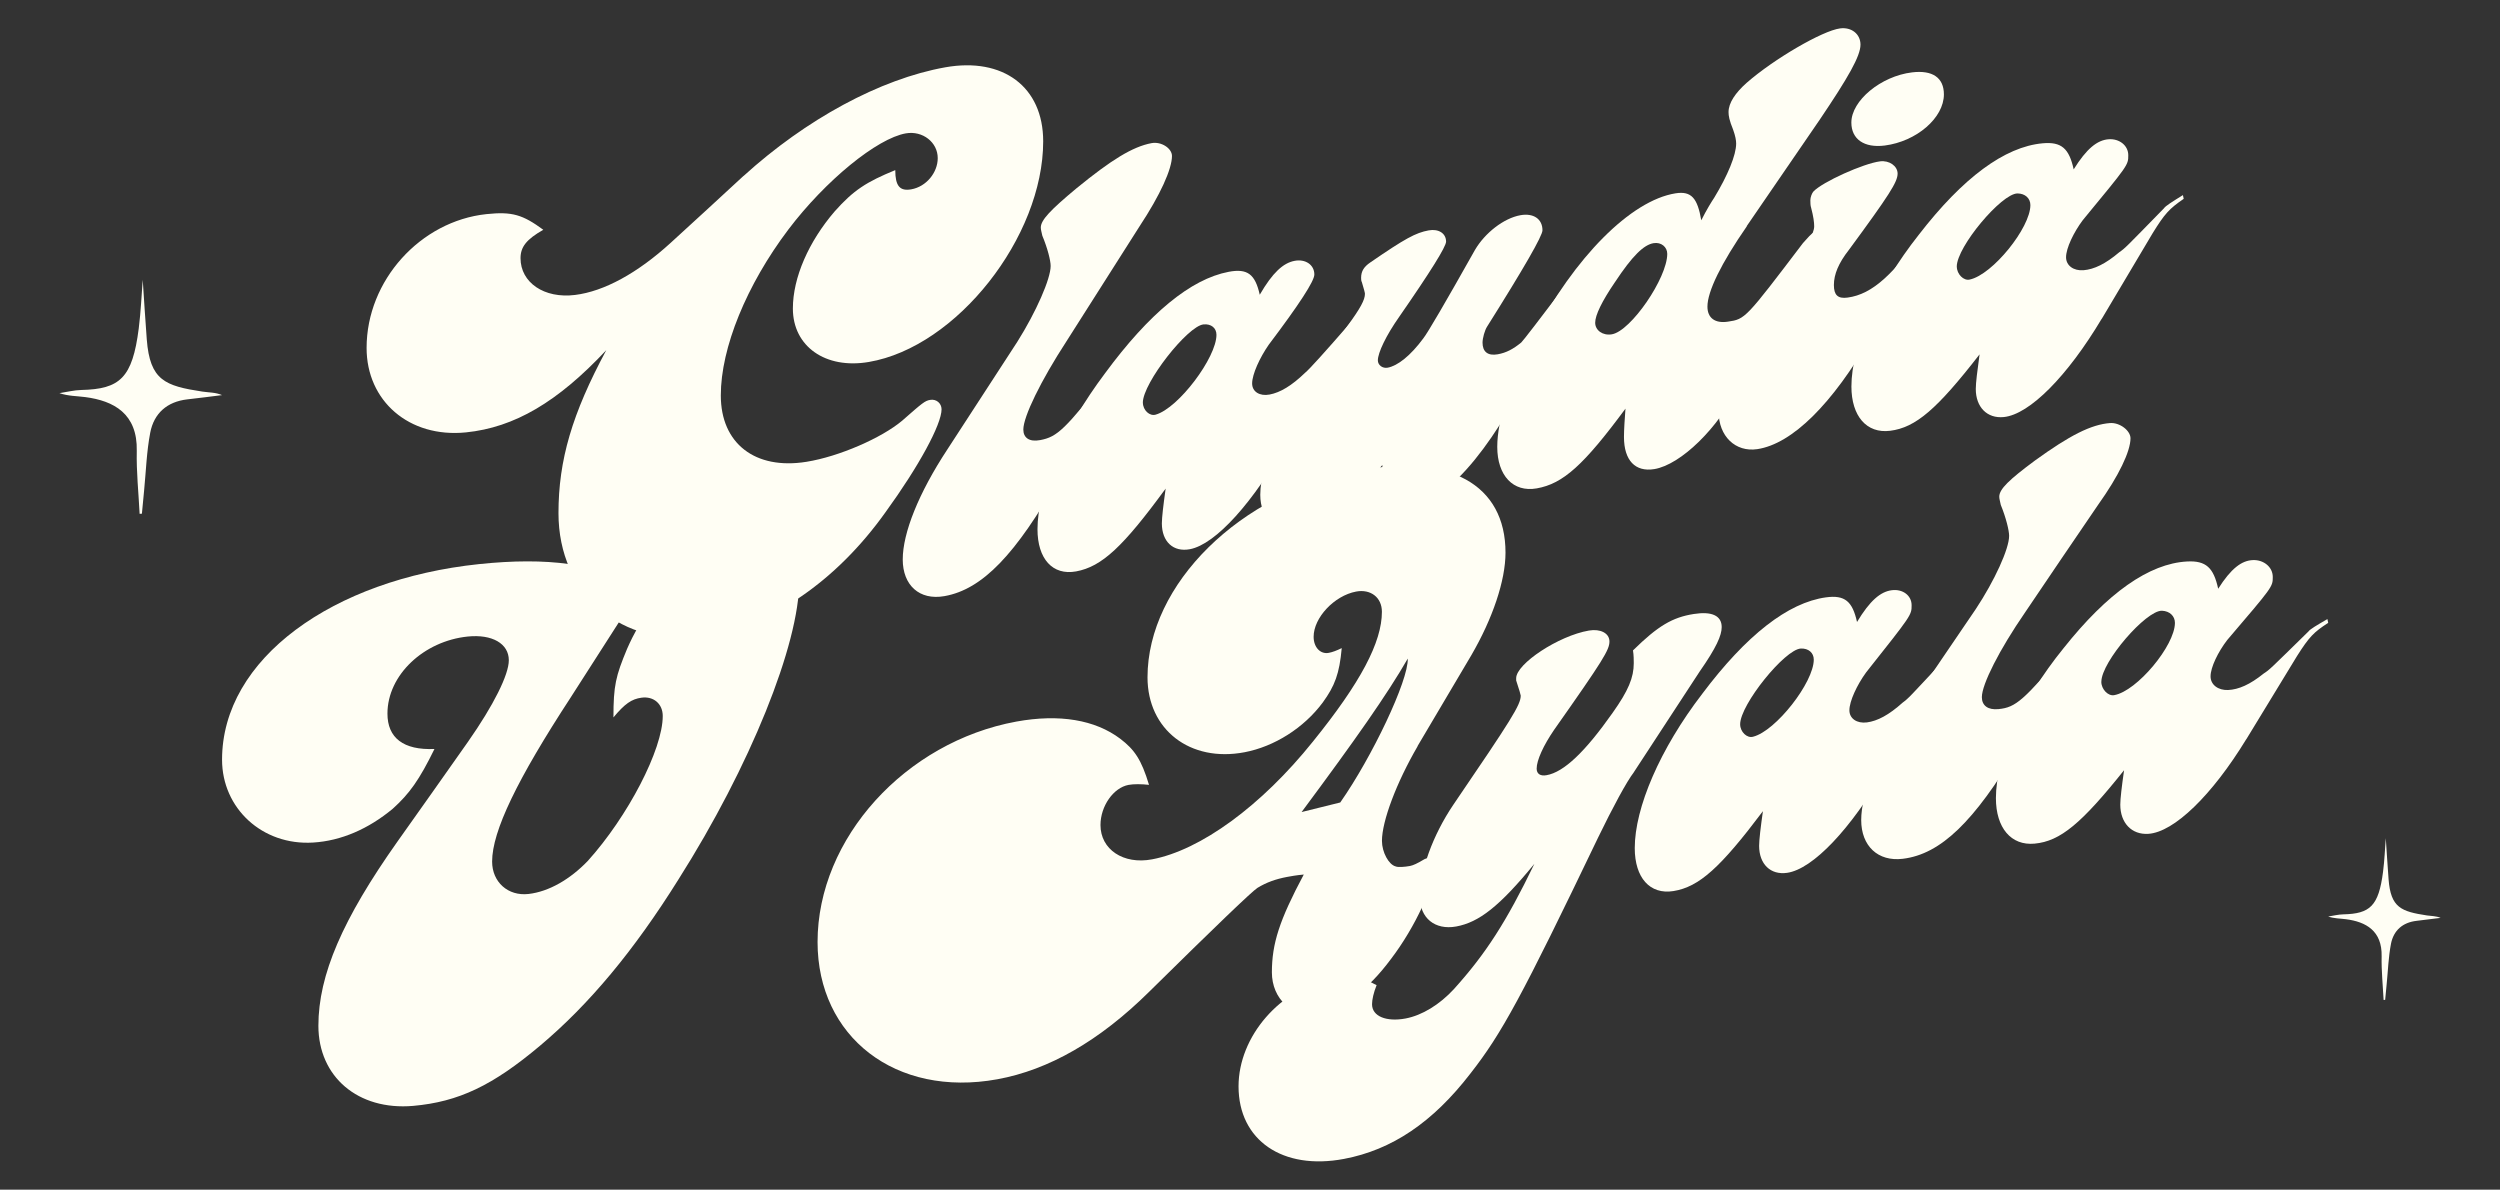
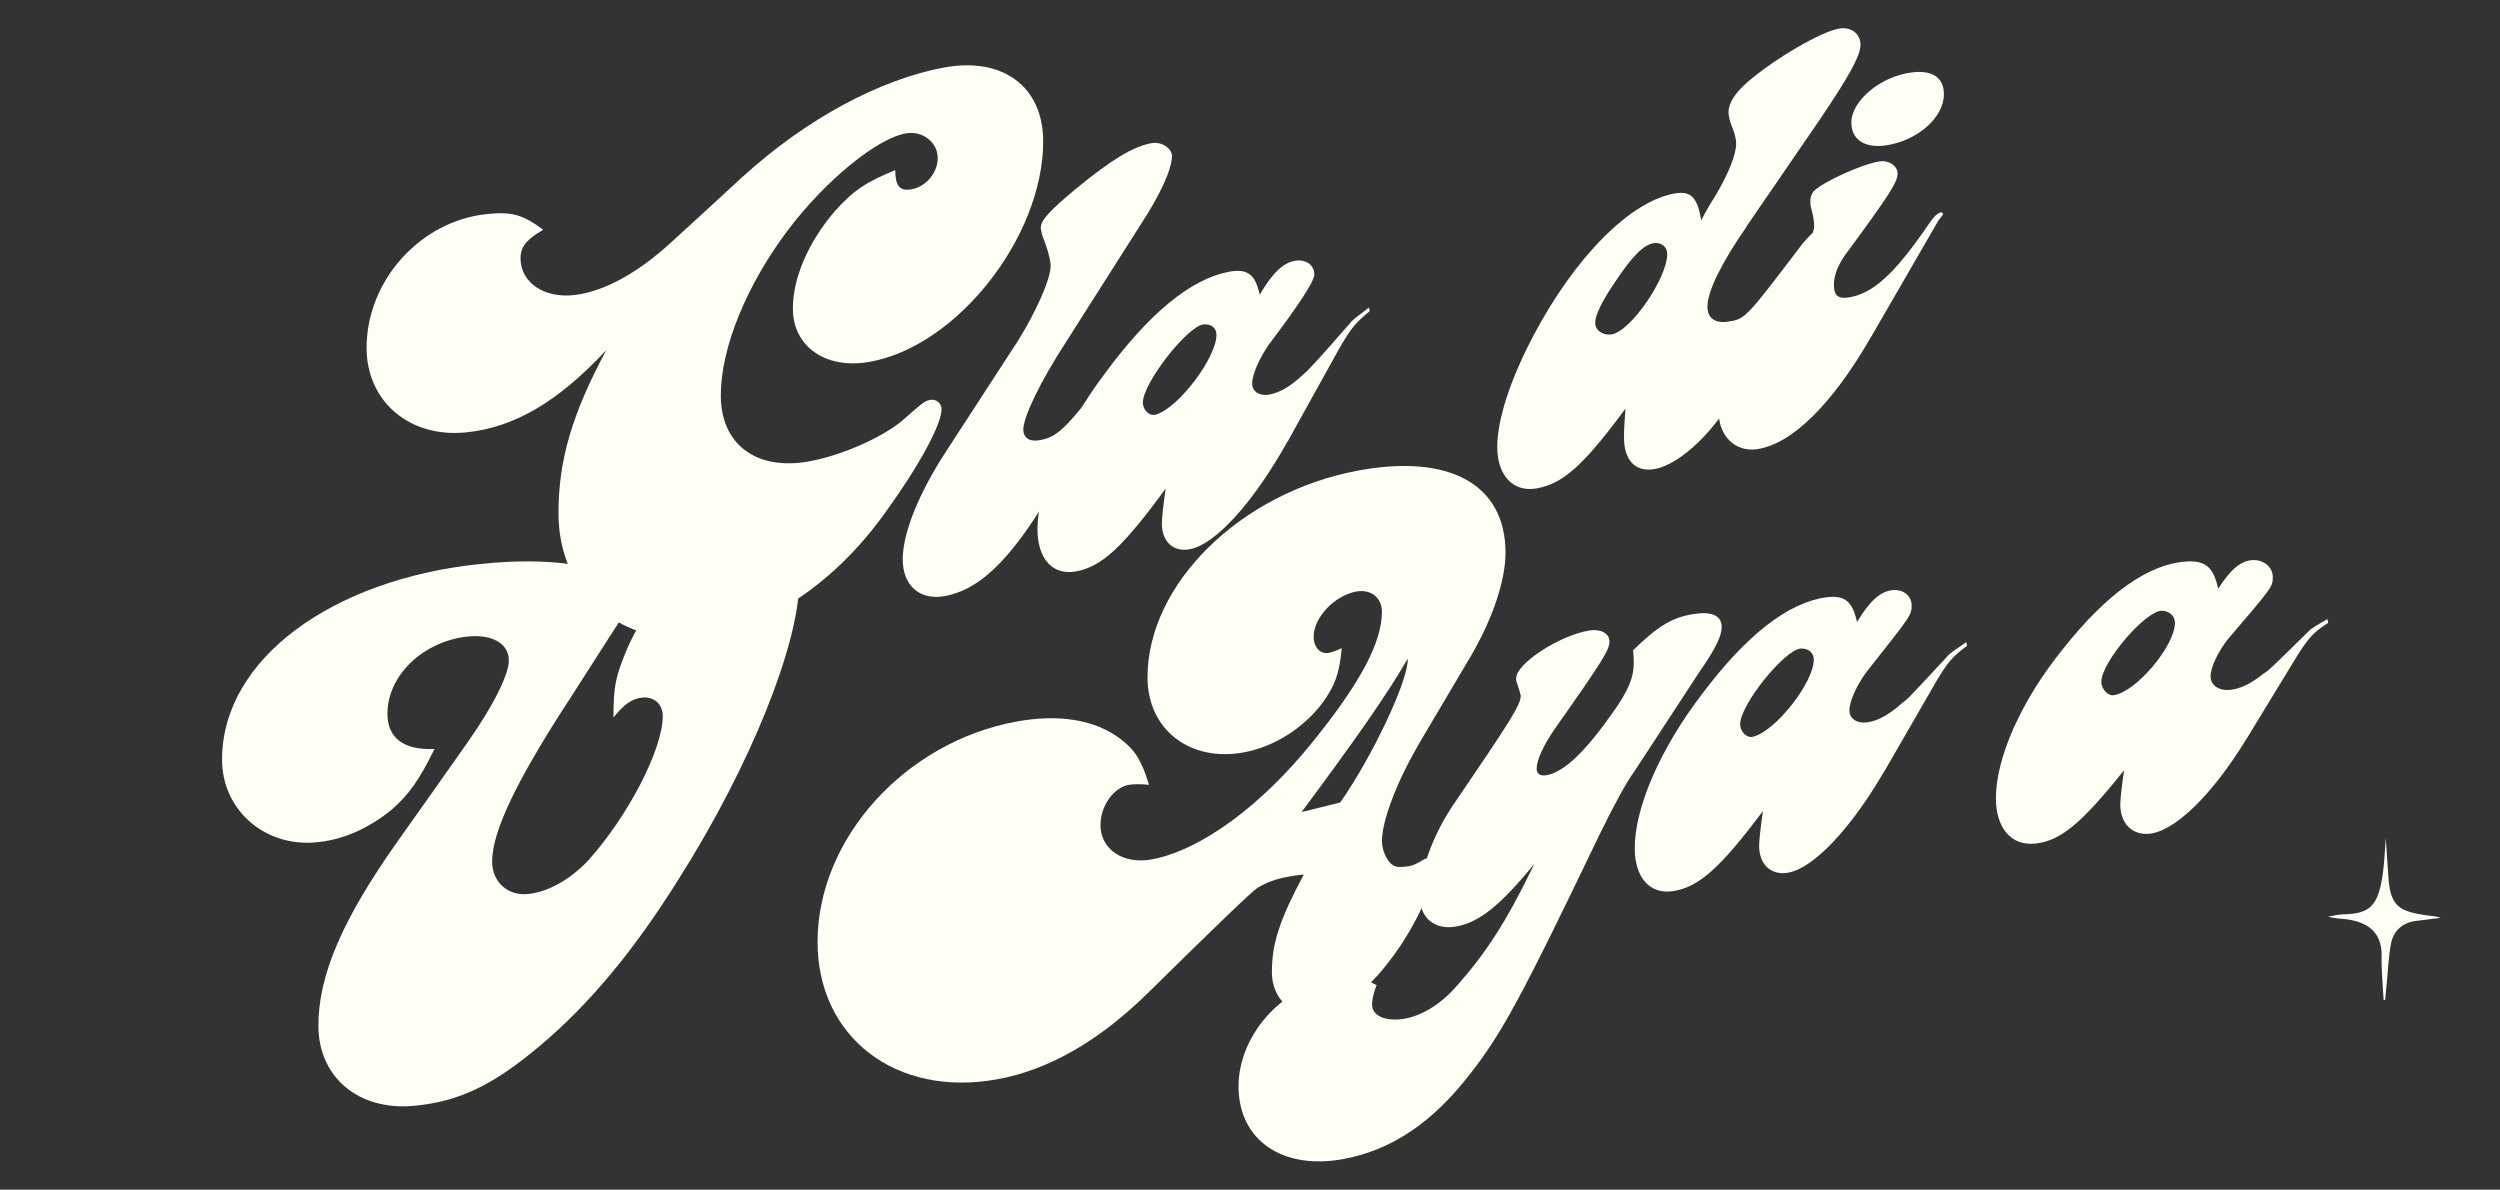
<svg xmlns="http://www.w3.org/2000/svg" id="Layer_1" viewBox="0 0 482.2 229.46">
  <rect x="0" y="0" width="482.2" height="229.46" fill="#333333" stroke="none" />
  <defs>
    <style>.cls-1{fill:#fffef4;stroke-width:0px;}</style>
  </defs>
  <path class="cls-1" d="m110.13,134.44c-10.39,15.9-15.21,25.88-15.21,31.74,0,3.95,3.07,6.7,7.02,6.25,3.95-.45,8.04-2.85,11.41-6.35,7.76-8.59,14.48-21.54,14.48-27.98,0-2.34-1.76-3.85-4.1-3.53-1.91.26-3.22,1.17-5.41,3.8,0-6.15.44-7.96,2.63-13.22,5.12-11.65,14.34-20.27,22.82-21.58,5.85-.9,10.38,2.9,10.39,8.46,0,12.28-9.5,35.81-23.26,57.53-8.63,13.81-17.26,24.17-26.77,32.16-9.07,7.63-15.65,10.8-24.43,11.58-10.68.93-18.29-5.65-18.29-15.45,0-9.82,4.68-20.58,15.22-35.49,4.53-6.38,9.07-12.79,13.61-19.25,4.97-7.09,7.9-12.98,7.9-15.76,0-3.22-3.22-5.05-7.9-4.58-8.48.86-15.51,7.41-15.51,14.87,0,4.68,3.08,7.08,9.07,6.82-2.93,5.98-4.83,8.63-8.05,11.53-4.69,3.9-9.95,6.19-15.36,6.52-9.81.6-17.56-6.62-17.56-15.98,0-19.48,21.36-34.77,49.59-37.73,13.17-1.37,22.68-.12,31.31,4.42-4.54,7.11-9.07,14.18-13.61,21.23Z" />
  <path class="cls-1" d="m315.12,148.98c-1.32,1.68-4.1,6.83-6.88,12.57-14.77,30.78-18.59,37.79-24.58,45.45-7.32,9.52-15.22,14.79-24.43,16.53-11.84,2.24-20.34-3.6-20.34-13.99,0-9.65,8.05-18.94,18.14-20.85,3.51-.66,5.27-.41,8.49,1.33-.58,1.43-.88,2.8-.88,3.68,0,2.34,2.78,3.43,6.44,2.75,3.22-.6,6.59-2.68,9.36-5.68,6.15-6.83,10.1-12.95,15.51-24.15-6.73,8.21-10.68,11.27-15.07,12.08-4.1.75-7.02-1.63-7.02-5.73,0-4.97,2.49-11.87,6.44-17.72,11.27-16.54,13.02-19.32,13.02-21.08,0-.15-.29-1.12-.88-2.92v-.44c0-2.78,8.19-8.19,14.04-9.19,2.19-.38,3.95.5,3.95,2.11,0,1.61-1.17,3.55-10.68,17.05-2.05,2.99-3.36,5.86-3.36,7.47,0,1.02.73,1.48,1.9,1.27,3.37-.59,7.46-4.52,12.73-12,3.07-4.32,4.1-6.83,4.1-9.61,0-.44,0-1.61-.15-2.46,4.83-4.75,7.61-6.37,11.7-7.02,3.51-.56,5.41.32,5.41,2.52,0,1.61-1.03,3.96-4.24,8.56-4.24,6.47-8.48,12.97-12.73,19.47Z" />
  <path class="cls-1" d="m363.58,148.52c-6.58,11.36-13.9,19.11-18.87,19.83-3.22.47-5.41-1.69-5.41-5.2,0-1.17.29-3.55.73-6.69-8.19,10.88-12.29,14.61-17.26,15.41-4.54.73-7.46-2.58-7.46-8.29,0-7.75,4.83-19.1,13.02-29.76,8.48-11.29,16.53-17.59,23.85-18.6,3.66-.5,5.12.77,6,4.75,2.49-4.13,4.53-5.86,6.73-6.13,2.05-.26,3.8.99,3.8,2.9,0,1.91,0,1.88-8.78,12.96-1.76,2.42-3.22,5.55-3.22,7.3,0,1.61,1.46,2.58,3.37,2.34,2.05-.27,4.24-1.43,6.88-3.8,1.17-.87,1.17-.89,8.63-8.93.29-.47,1.61-1.35,3.66-2.75.05.24.1.48.15.71-2.78,2.06-3.66,3.04-6,6.97-3.27,5.65-6.53,11.31-9.8,16.99Zm-27.94-8.82c0,1.46,1.32,2.73,2.49,2.4,4.39-1.1,11.71-10.48,11.71-14.87,0-1.32-1.02-2.2-2.49-2.14-3.07.13-11.7,10.79-11.71,14.6Z" />
-   <path class="cls-1" d="m403.47,120.8c-1.17,1.85-2.49,3.86-3.22,5.09-3.66,6.16-7.32,12.35-11.12,18.57-8.34,13.99-14.78,20.28-22.09,21.18-4.83.6-8.05-2.48-8.05-7.46,0-5.12,3.07-12.7,8.63-20.85,4.49-6.65,8.97-13.26,13.46-19.84,3.65-5.51,6.44-11.64,6.44-14.13,0-1.02-.58-3.45-1.61-5.98-.14-.72-.29-1.14-.29-1.58,0-1.46,1.9-3.28,6.88-6.97,6.73-4.87,10.83-6.95,14.48-7.23,1.9-.14,3.95,1.47,3.95,2.93,0,2.49-2.2,7.17-6.29,12.9-4.68,6.85-9.36,13.75-14.04,20.69-4.97,7.21-8.34,13.87-8.34,16.35,0,1.61,1.17,2.51,3.22,2.3,3.36-.33,4.83-1.68,13.31-11.65,1.41-1.58,2.83-3.17,4.24-4.74.15.13.29.27.44.4Z" />
  <path class="cls-1" d="m433.24,142.61c-6.58,10.77-13.9,17.9-18.87,18.22-3.22.21-5.41-2.11-5.41-5.63,0-1.17.29-3.53.73-6.64-8.19,10.25-12.28,13.7-17.26,14.16-4.54.43-7.46-3.06-7.46-8.77,0-7.75,4.83-18.81,13.02-28.89,8.48-10.69,16.53-16.37,23.85-16.76,3.66-.2,5.12,1.21,6,5.26,2.49-3.92,4.53-5.46,6.73-5.53,2.05-.07,3.8,1.34,3.8,3.25,0,1.92,0,1.87-8.78,12.16-1.75,2.27-3.22,5.26-3.22,7.02,0,1.61,1.46,2.71,3.37,2.63,2.05-.09,4.24-1.05,6.88-3.18,1.17-.76,1.16-.79,8.63-8.11.3-.44,1.61-1.2,3.66-2.39.05.24.1.49.15.73-2.78,1.79-3.65,2.68-6,6.38-3.27,5.33-6.53,10.69-9.8,16.08Zm-27.94-11.12c0,1.46,1.32,2.82,2.49,2.59,4.39-.78,11.7-9.56,11.71-13.94,0-1.32-1.02-2.28-2.49-2.34-3.07-.12-11.7,9.87-11.7,13.69Z" />
  <path class="cls-1" d="m273.43,143.94c-4.1,7.05-6.88,14.45-6.88,18.25,0,2.19,1.31,4.58,2.63,4.92.44.21,1.76.11,2.78-.08q.88-.16,2.63-1.22c.29-.2.73-.28,1.02-.34.73-.13,1.17.37,1.17,1.25,0,3.8-3.8,12.11-8.49,18.25-4.53,6.11-9.22,9.48-14.34,10.45-4.68.89-8.63-2.75-8.63-7.87,0-5.56,1.46-10.08,6.15-18.87-1.46.13-2.49.33-3.22.46-2.2.42-3.95,1.04-5.71,2.11q-1.61,1.03-20.92,20.07c-9.51,9.4-19.31,15.04-29.26,16.85-19.61,3.57-34.67-8.18-34.67-26.47,0-20.04,16.97-38.59,38.33-42.52,8.34-1.52,15.21-.33,20.04,3.3,2.78,2.11,4.1,4.06,5.56,8.9-1.46-.16-2.93-.18-3.95.01-2.92.55-5.41,4.09-5.41,7.75,0,4.68,4.39,7.66,9.95,6.61,9.36-1.77,21.07-10.3,31.02-22.71,9.22-11.4,13.31-19.18,13.31-25.04,0-2.78-2.19-4.42-4.97-3.9-4.24.8-8.2,5.06-8.2,8.72,0,2.05,1.32,3.41,2.93,3.1.73-.14,1.46-.42,2.49-.91-.44,4.91-1.32,7.27-3.66,10.49-3.66,4.93-9.36,8.5-15.07,9.59-10.53,2.01-18.72-4.35-18.73-14.44,0-17.98,17.85-35.59,40.52-39.87,17.7-3.33,28.53,2.65,28.53,15.81,0,5.41-2.49,12.73-6.58,19.77-3.46,5.85-6.92,11.7-10.39,17.56Zm-14.92,10.84c6.14-8.77,13.17-23.53,13.02-27.75-3.95,6.88-10.1,15.63-20.48,29.6,2.49-.62,4.97-1.23,7.46-1.85Z" />
-   <path class="cls-1" d="m26.93,99.11c-.2-4.05-.64-8.1-.55-12.14.16-7.18-4.42-9.66-9.94-10.38-1.62-.21-3.27-.18-4.98-.76,1.41-.21,2.81-.58,4.22-.61,7.45-.17,9.86-2.3,11.08-11.86.41-3.22.54-6.48.77-9.39.24,3.6.48,7.56.78,11.5.61,7.9,3.51,8.96,10.72,10.06,1.25.19,2.53.13,3.8.68-2.23.28-4.46.57-6.7.82-3.91.45-6.43,2.69-7.15,6.41-.71,3.69-.82,7.49-1.19,11.24-.14,1.47-.28,2.93-.42,4.4-.15.01-.29.02-.44.03Z" />
  <path class="cls-1" d="m459.75,192.86c-.14-2.8-.44-5.6-.38-8.39.11-4.96-3.05-6.67-6.87-7.17-1.12-.15-2.26-.12-3.44-.52.97-.15,1.94-.4,2.92-.42,5.15-.12,6.81-1.59,7.66-8.2.29-2.23.37-4.48.53-6.49.17,2.49.33,5.22.54,7.95.42,5.46,2.43,6.19,7.4,6.95.86.13,1.75.09,2.63.47-1.54.19-3.08.39-4.63.57-2.7.31-4.44,1.86-4.94,4.43-.49,2.55-.57,5.18-.83,7.77-.1,1.01-.19,2.03-.29,3.04-.1,0-.2.01-.31.02Z" />
  <path class="cls-1" d="m143.42,33.94c11.99-10.9,26.34-18.72,38.92-20.96,11.11-1.97,18.87,3.75,18.87,14.28,0,18.43-16.67,39.68-33.65,42.56-8.34,1.42-14.63-3-14.63-10.31,0-6,3.07-12.92,8.05-18.72,3.66-4.12,6.14-5.7,11.7-7.98,0,3.07.88,4.09,3.07,3.71,2.92-.51,5.12-3.24,5.12-6.02,0-3.07-2.92-5.33-6.14-4.78-5.56.97-15.51,9.09-22.68,18.56-8.04,10.65-13.03,22.79-13.02,32.01,0,9.21,6.58,14.39,16.53,12.78,6.29-1.01,14.49-4.6,18.44-7.92,3.95-3.47,4.39-3.84,5.41-4.02,1.17-.21,2.19.64,2.2,1.81,0,2.92-4.39,11.02-10.83,19.88-9.51,13.34-22.24,22.02-34.97,23.89-15.95,2.36-28.09-8.08-28.09-23.73,0-10.25,2.63-19.18,9.22-31.44-9.36,9.99-17.7,14.91-27.07,15.86-10.97,1.1-19.17-6.07-19.16-16.3,0-13.02,10.39-24.45,23.11-25.8,4.98-.53,7.02.12,10.97,3.02-3.22,1.84-4.39,3.28-4.39,5.48,0,4.68,4.54,7.84,10.53,7.09,5.56-.69,11.99-4.17,18.44-10.06,4.68-4.27,9.36-8.57,14.04-12.9Z" />
  <path class="cls-1" d="m218.6,67.18c-1.17,1.98-2.48,4.13-3.22,5.43-3.65,6.54-7.31,13.08-11.12,19.63-8.34,14.71-14.77,21.44-22.09,22.74-4.83.86-8.05-2.1-8.05-7.07,0-5.12,3.07-12.82,8.63-21.26,4.49-6.89,8.97-13.8,13.46-20.71,3.65-5.79,6.44-12.16,6.44-14.64,0-1.02-.59-3.4-1.61-5.85-.14-.7-.29-1.12-.29-1.56,0-1.46,1.9-3.42,6.87-7.56,6.73-5.5,10.83-8.03,14.48-8.72,1.9-.36,3.95,1.01,3.95,2.47,0,2.49-2.2,7.44-6.29,13.63-4.68,7.37-9.36,14.73-14.04,22.09-4.98,7.65-8.34,14.56-8.34,17.05,0,1.61,1.17,2.42,3.22,2.04,3.36-.62,4.83-2.06,13.31-12.87,1.41-1.73,2.83-3.46,4.24-5.19.15.12.29.24.44.36Z" />
  <path class="cls-1" d="m248.38,85.08c-6.58,11.78-13.9,19.91-18.87,20.85-3.21.61-5.41-1.46-5.41-4.97,0-1.17.29-3.57.73-6.72-8.2,11.21-12.29,15.05-17.26,15.97-4.54.84-7.46-2.42-7.46-8.13,0-7.75,4.83-19.17,13.02-30.07,8.49-11.54,16.53-18.19,23.85-19.58,3.66-.7,5.12.49,6,4.42,2.48-4.28,4.53-6.13,6.73-6.54,2.05-.39,3.8.74,3.8,2.64q0,1.9-8.78,13.52c-1.76,2.53-3.22,5.73-3.22,7.49,0,1.61,1.47,2.5,3.37,2.14,2.05-.39,4.24-1.68,6.88-4.23q1.17-.95,8.63-9.53c.29-.49,1.61-1.47,3.66-3.03.05.23.1.47.15.7-2.78,2.28-3.66,3.32-6,7.42-3.27,5.88-6.53,11.77-9.8,17.66Zm-27.94-7.42c0,1.46,1.31,2.68,2.49,2.31,4.39-1.27,11.7-11,11.7-15.39,0-1.32-1.03-2.15-2.49-2.01-3.07.29-11.7,11.29-11.71,15.09Z" />
-   <path class="cls-1" d="m307.16,50.64c-3.51,3.38-4.53,5.02-10.1,16.82-8.05,17.51-17.27,28.85-24.58,30.21-3.95.73-5.85-.96-5.85-5.35v-2.63c-6.14,7.44-10.98,10.99-16.38,12.01-4.24.8-7.16-1.71-7.17-6.25,0-6.44,4.68-15.53,16.82-32.59,2.49-3.4,3.37-5.02,3.37-6.19q0-.29-.59-2.23c-.14-.27-.15-.56-.15-.85,0-1.32.59-2.16,1.76-2.96,6.73-4.63,8.77-5.73,11.26-6.19,1.9-.35,3.36.55,3.37,2.16q0,1.47-9.07,14.55c-2.49,3.54-4.1,6.91-4.09,8.37,0,.88.88,1.59,1.9,1.4,1.91-.36,4.38-2.28,6.88-5.67q1.32-1.7,9.95-17.04c1.91-3.27,5.56-6.13,8.78-6.7,2.49-.44,4.24.71,4.24,2.91q0,1.61-10.68,18.58c-.44.67-.88,2.21-.88,3.09,0,1.76,1.02,2.59,2.93,2.25,1.61-.29,2.93-.96,4.54-2.28q.44-.37,9.51-12.35c1.32-1.69,1.76-2.21,3.66-3.7.19.21.39.42.58.63Z" />
  <path class="cls-1" d="m336.94,43.63c-4.98,7.19-7.61,12.58-7.61,15.51,0,2.19,1.46,3.28,3.95,2.9,3.36-.5,3.37-.54,14.48-15.16,1.9-2.17,2.34-2.53,4.39-2.96-2.49,2.69-3.22,3.52-4.54,5.9-.44.65-4.53,8.97-12.29,24.78-3.81,7.89-11.12,15.04-16.24,15.88-3.66.6-5.85-1.66-5.85-6.2,0-1.46.15-3.54.29-5.46-8.04,10.86-12,14.48-17.12,15.38-4.53.8-7.61-2.45-7.61-8.01,0-5.27,2.49-12.89,6.88-21.27,8.05-15.33,18.87-26.25,27.5-27.63,3.07-.49,4.24.93,4.97,5.2,1.03-2.06,2.05-3.69,2.49-4.34,2.64-4.36,4.24-8.26,4.24-10.46,0-.59-.14-1.44-.59-2.69-.73-1.79-.88-2.65-.88-3.38,0-1.76,1.31-3.71,3.51-5.66,5.27-4.61,14.63-10.04,17.99-10.48,2.2-.3,3.95,1.08,3.95,3.13,0,2.2-2.34,6.3-7.9,14.53-4.68,6.8-9.36,13.62-14.04,20.47Zm-25.46,10.81c-2.48,3.64-3.81,6.35-3.8,7.81,0,1.46,1.46,2.53,3.22,2.23,3.66-.62,10.68-10.85,10.68-15.52,0-1.32-1.17-2.3-2.63-2.06-1.9.31-4.09,2.43-7.46,7.53Z" />
  <path class="cls-1" d="m360.89,64.98c-7.46,12.96-15.22,20.64-21.94,21.65-4.24.63-7.46-2.52-7.46-7.2,0-3.07,1.17-6.77,3.66-11.53,1.17-2.21,1.17-2.27,13.75-21.62.59-.81,1.02-1.9,1.02-2.63,0-.73-.14-1.88-.59-3.58-.15-.42-.14-1-.15-1.44,0-.59.3-1.36.59-1.69,1.76-1.86,9.66-5.42,12.87-5.82,1.75-.22,3.36.89,3.37,2.36,0,1.62-1.61,4.13-9.36,14.67-2.05,2.61-2.93,4.78-2.93,6.83,0,1.9.74,2.68,2.63,2.42,4.83-.64,9.07-4.56,15.51-13.95,1.02-1.58,1.9-2.42,2.49-2.49.14-.02.44.1.44.39-.29.37-.58.75-.88,1.13-4.34,7.48-8.68,14.98-13.02,22.52Zm14.05-46.78c0,4.54-5.27,9.08-11.41,9.87-3.95.5-6.44-1.21-6.44-4.43,0-4.24,5.71-8.96,11.71-9.68,3.95-.48,6.14,1.03,6.14,4.25Z" />
-   <path class="cls-1" d="m405.37,61.49c-6.58,11.04-13.9,18.45-18.87,18.95-3.22.33-5.42-1.92-5.41-5.43,0-1.17.3-3.54.73-6.66-8.19,10.54-12.29,14.12-17.26,14.74-4.53.57-7.46-2.84-7.46-8.54,0-7.75,4.83-18.95,13.02-29.3,8.48-10.97,16.53-16.94,23.85-17.61,3.66-.34,5.12,1.01,6,5.03,2.49-4.01,4.54-5.64,6.73-5.81,2.05-.16,3.81,1.19,3.8,3.09,0,1.91,0,1.87-8.78,12.52-1.75,2.34-3.22,5.39-3.22,7.15,0,1.61,1.46,2.65,3.37,2.5,2.05-.17,4.24-1.22,6.88-3.46,1.17-.81,1.17-.84,8.63-8.48.29-.46,1.61-1.27,3.66-2.55.05.24.1.48.15.72-2.78,1.91-3.65,2.84-6,6.65-3.27,5.48-6.53,10.97-9.8,16.49Zm-27.94-10.07c0,1.46,1.32,2.78,2.49,2.5,4.39-.93,11.7-9.98,11.7-14.36,0-1.32-1.02-2.24-2.49-2.25-3.07,0-11.71,10.29-11.71,14.11Z" />
</svg>